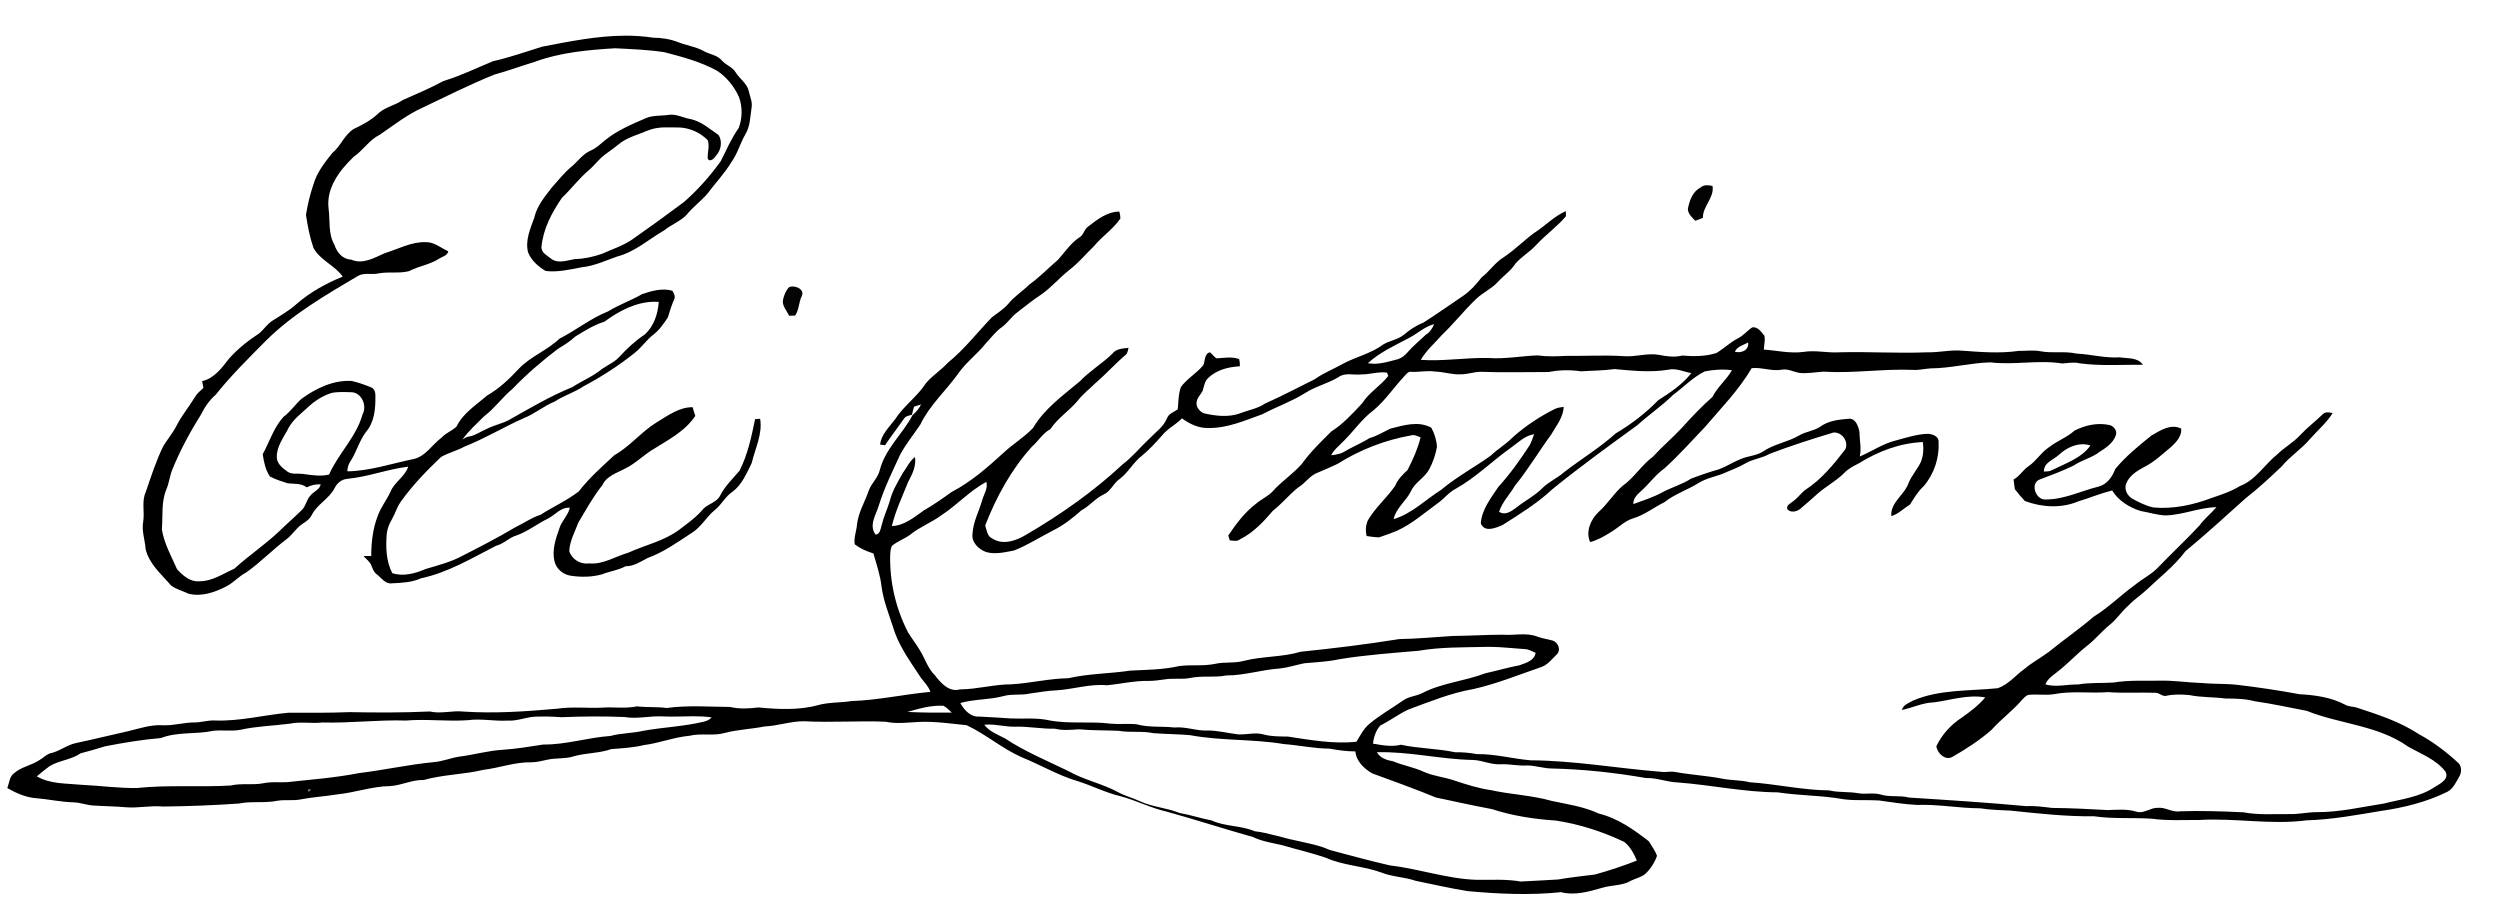
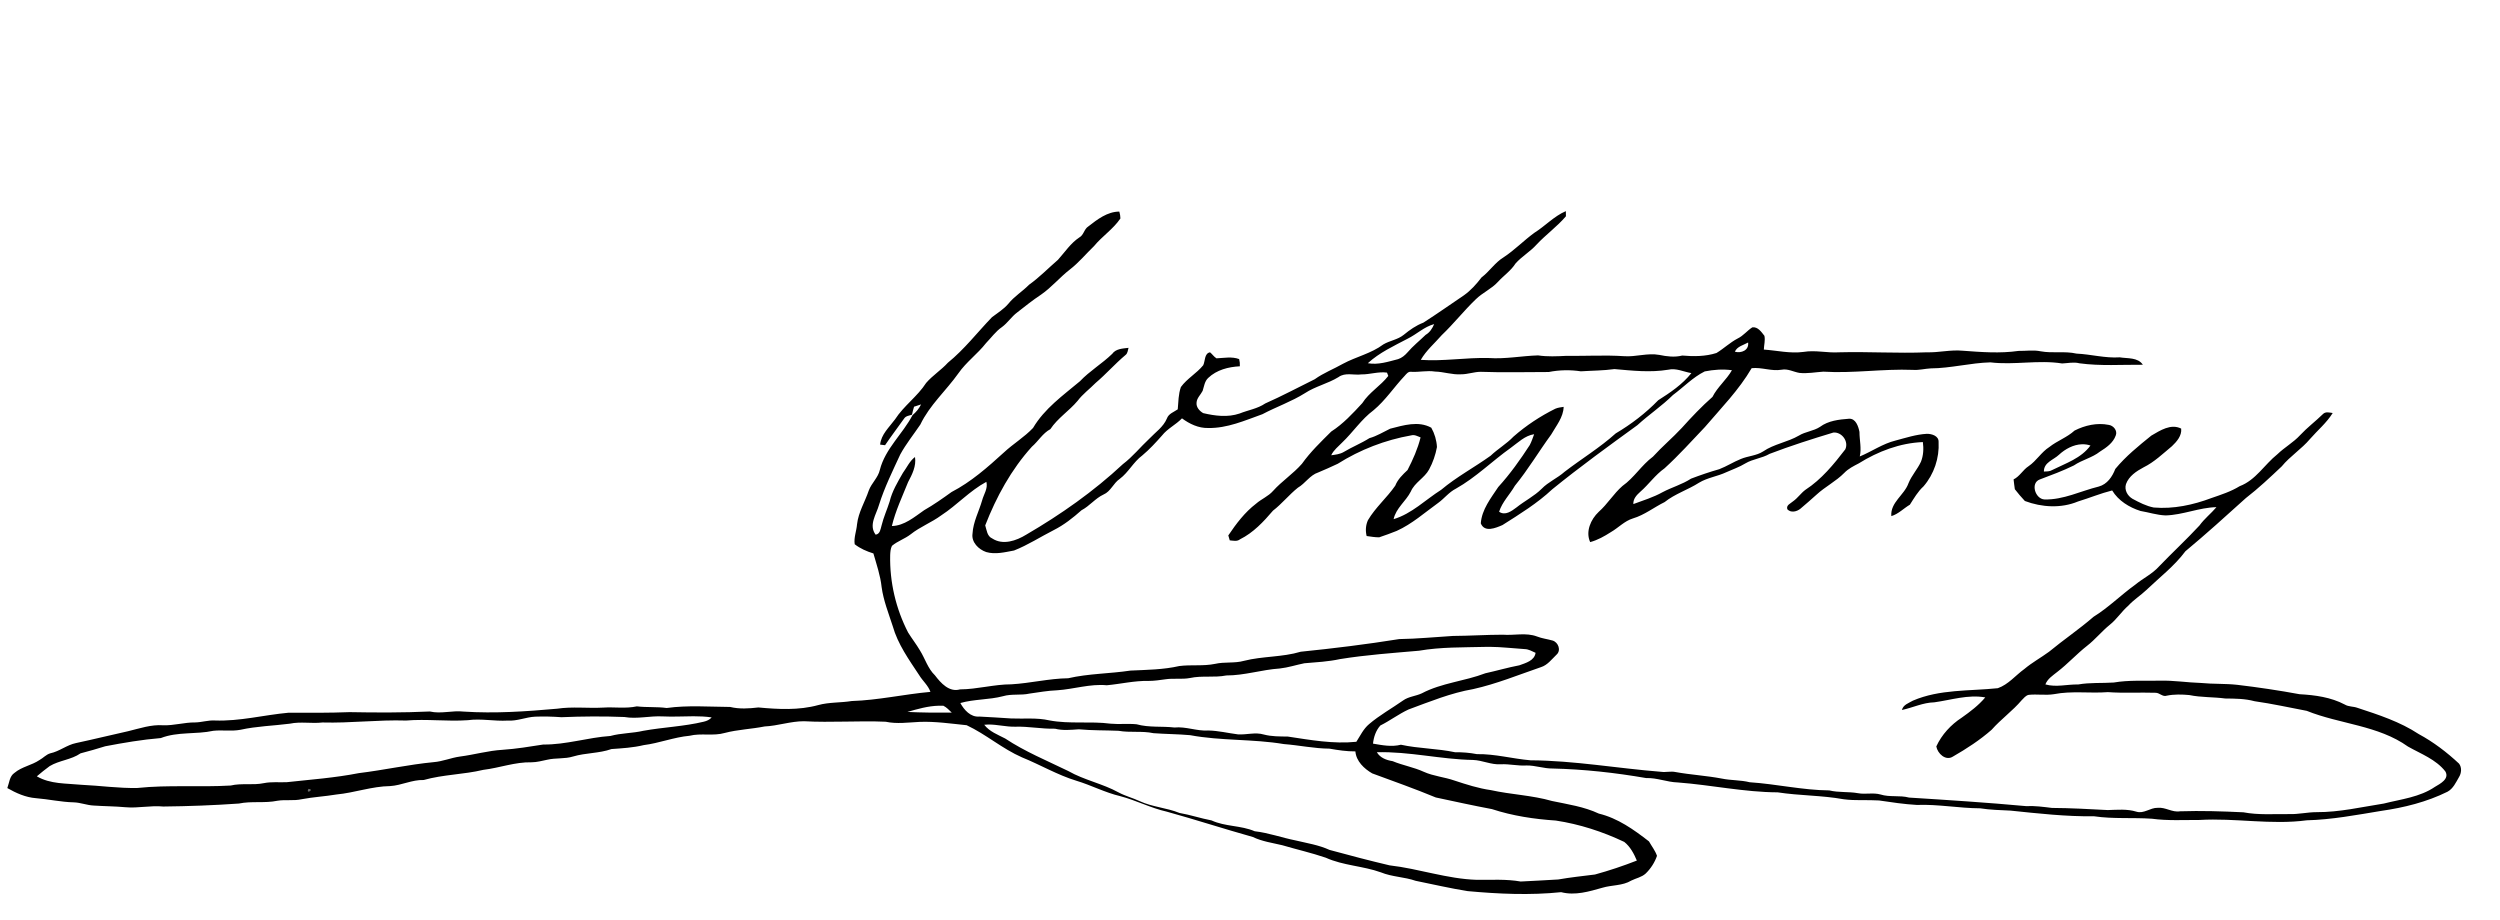
<svg xmlns="http://www.w3.org/2000/svg" xmlns:ns1="http://www.inkscape.org/namespaces/inkscape" xmlns:ns2="http://sodipodi.sourceforge.net/DTD/sodipodi-0.dtd" width="1256pt" height="462pt" viewBox="0 0 1256 462" version="1.1" id="svg2" ns1:version="0.48.4 r9939" ns2:docname="Eli_Whitney_signature_from_1846_memoir.svg">
  <defs id="defs38" />
  <ns2:namedview pagecolor="#ffffff" bordercolor="#666666" borderopacity="1" objecttolerance="10" gridtolerance="10" guidetolerance="10" ns1:pageopacity="0" ns1:pageshadow="2" ns1:window-width="1301" ns1:window-height="744" id="namedview36" showgrid="false" ns1:zoom="1.0629121" ns1:cx="851.51199" ns1:cy="169.3959" ns1:window-x="65" ns1:window-y="24" ns1:window-maximized="1" ns1:current-layer="svg2" />
-   <path d="M 392.594 22.406 C 375.102 22.46 357.628 26.012 340.5 29.312 C 330.25 32.462 320.1 36.087 309.625 38.438 C 299.3 42.712 289.225 47.638 278.5 50.875 C 270.188 55.4 261.469 59.038 252.844 62.875 C 247.781 66.388 241.238 67.35 236.875 71.875 C 232.588 75.775 227.381 78.531 222.156 80.969 C 216.231 84.656 213.963 91.844 208.625 96.156 C 203.95 102.056 199.062 108.169 196.938 115.531 C 194.762 121.856 193.206 128.338 192.156 134.938 C 193.206 141.95 194.537 148.994 196.875 155.719 C 201.062 163.469 210.294 166.656 215.219 173.719 C 204.719 177.956 194.625 183.588 186.062 191.062 C 181.537 195.062 176.319 198.113 171.219 201.312 C 167.919 203.35 165.844 206.706 162.969 209.219 C 156.031 213.756 149.431 218.925 143.906 225.125 C 139.419 230.95 134.537 237.656 126.938 239.344 C 127.237 240.731 127.487 242.15 127.75 243.562 C 125.763 245.45 123.6 247.188 122.25 249.625 C 118.625 255.562 114.119 260.944 110.969 267.156 C 108.656 271.744 105.338 275.675 102.625 280 C 98.037 289.325 94.881 299.206 91.531 309.031 C 88.819 314.856 90.912 321.369 89.938 327.531 C 88.85 333.356 91.037 338.994 91.438 344.781 C 93.638 354.219 101.338 360.575 107.375 367.625 C 110.55 370.125 114.688 371.05 118.312 372.812 C 126.438 374.95 134.831 372.012 142.031 368.312 C 146.631 365.975 150.037 361.875 154.625 359.5 C 163.6 353.175 171.162 345.2 179.938 338.625 C 183.725 335.762 186.106 331.394 190.156 328.844 C 192.419 327.431 194.625 325.837 195.812 323.375 C 199.238 316.6 206.706 313.25 210.156 306.5 C 211.694 303.262 214.75 300.887 218.375 300.688 C 231.287 299.425 243.525 294.6 256.375 293.062 C 254.275 299.438 247.631 302.762 245.156 308.938 C 242.844 314 239.275 318.381 237.375 323.656 C 234.113 331.744 233.175 340.525 233.125 349.188 C 231.512 349.163 229.894 349.15 228.281 349.188 C 229.994 351.2 232.438 352.744 233.312 355.344 C 234.1 357.344 234.844 359.488 236.719 360.75 C 239.619 362.975 242.012 366.962 246.188 366.312 C 252.375 366.05 258.731 365.731 264.469 363.156 C 281.331 359.569 296.312 350.525 311.5 342.75 C 316.438 341.525 319.887 337.425 324.75 336.125 C 331.8 333.512 337.656 328.744 344.406 325.531 C 348.794 323.156 352.438 318.337 357.875 318.875 C 356.788 323.613 352.881 326.938 351.406 331.5 C 349.019 338.2 346.444 345.481 348.281 352.656 C 349.331 357.306 353.656 360.806 358.281 361.531 C 364.831 362.531 371.587 362.488 378 360.688 C 382.9 358.738 388.212 358.144 392.875 355.594 C 398.1 355.681 402.25 352.712 406.688 350.438 C 416.812 346.775 425.613 340.413 434.562 334.562 C 440.438 330.938 443.669 324.512 448.969 320.25 C 453.169 316.887 455.531 311.725 460.094 308.75 C 466.044 304.275 468.837 297.25 472.062 290.812 C 474.238 281.637 478.95 272.688 477.375 263 C 476.575 263.05 474.975 263.169 474.188 263.219 C 471.925 274.256 469.581 285.525 464.406 295.625 C 460.194 300.625 455.312 305.206 452.312 311.094 C 450.262 315.394 445.1 316.281 441.875 319.344 C 437.525 324.644 431.875 328.637 426.438 332.75 C 416.938 339.812 405.15 342.256 394.562 347.094 C 386.375 349.419 378.819 354.637 369.969 353.812 C 364.594 354.625 359.062 351.225 357.5 346.125 C 357.75 339.775 361.025 334.05 363.188 328.188 C 368.012 320.188 372.469 311.906 378.344 304.594 C 381.056 298.706 387.7 296.988 392.938 294.062 C 398.875 291.15 403.581 286.406 409.094 282.844 C 418.931 276.606 430.056 271.156 436.656 261.156 C 436.031 259.356 435.481 257.544 434.969 255.719 C 426.544 255.656 419.462 260.962 412.562 265.125 C 402.85 271.025 395.738 280.275 385.812 285.875 C 378.038 293.087 370.006 300.113 363.531 308.562 C 356.081 314.325 347.369 318.194 339.469 323.281 C 333.756 325.044 328.969 328.625 323.594 331.125 C 312.531 337.762 301.006 343.6 289.531 349.5 C 282.481 353.175 274.731 355.087 267.156 357.375 C 260.769 360.163 253.169 362.2 246.344 359.938 C 242.431 352.312 242.2 343.6 242.875 335.25 C 243.188 331.975 244.5 328.919 246.125 326.094 C 248.175 322.606 249.188 318.581 251.562 315.281 C 258.863 304.881 267.788 295.762 276.938 287 C 281.6 284.312 286.938 283.113 291.625 280.5 C 304.45 275.425 316.238 268.244 328.812 262.656 C 335.8 259.956 341.456 254.944 348.406 252.156 C 354.094 248.356 360.744 246.463 366.406 242.625 C 377.844 236.562 388.744 229.506 398.844 221.406 C 402.981 218.044 406 213.55 410.188 210.25 C 414.038 207.375 416.744 203.312 419.406 199.375 C 420.519 195.588 421.731 191.838 423.281 188.188 C 424.419 186.287 423.231 184.269 422.281 182.594 C 416.031 180.794 409.337 182.606 403.375 184.656 C 396.375 188.669 388.719 191.338 381.844 195.562 C 370.969 199.887 361.812 207.387 351.438 212.625 C 343.625 220.1 333.031 223.85 325.594 231.812 C 319.719 238.137 313.363 244.137 305.812 248.438 C 299 254.425 290.725 259.456 286.688 267.906 C 283.9 270.556 279.994 271.887 277.344 274.812 C 271.319 279.2 267.356 286.663 259.594 288.312 C 245.831 291.113 232.35 295.775 218.188 296 C 218.075 293.5 219 291.256 220.375 289.219 C 224.025 283.456 225.719 276.631 229.906 271.156 C 235.156 265.081 235.85 256.562 235.75 248.875 C 235.875 246.725 235.244 244.113 233.031 243.25 C 229.094 241.662 225.069 240.188 220.906 239.25 C 209.331 238.55 198.4 243.869 189.25 250.531 C 185.325 254.094 182.344 258.619 178.031 261.781 C 171.931 268.494 169.25 277.413 165 285.25 C 165.675 290.062 166.725 295.119 169.5 299.219 C 172.9 301.081 176.688 302.212 180.375 303.438 C 184.512 304.062 189.1 303.262 192.625 306.062 C 195.363 304.725 198.331 303.913 201.406 304.25 C 200.631 307.712 196.919 308.6 194.969 311.188 C 192.369 313.85 192.137 318.025 189.312 320.5 C 184.912 324.875 180.175 328.887 175.75 333.25 C 166.787 341.863 156.338 348.75 147.188 357.125 C 140 360.312 133.169 365.181 124.969 365.031 C 119.369 365.531 114.769 361.331 111.219 357.531 C 107.619 349.369 103.131 341.456 101.656 332.531 C 102.331 324.056 101.15 315.137 104.562 307.125 C 106.263 303.087 106.6 298.663 108.312 294.625 C 113.237 282.575 119.487 271.1 126.375 260.062 C 128.6 255.463 131.6 251.281 135.438 247.906 C 145.225 235.681 156.331 224.7 167.344 213.625 C 184.069 197.1 204.575 185.287 224.625 173.375 C 228.7 170.938 233.562 172.756 237.938 171.656 C 244.2 170.519 250.713 171.881 256.875 170.281 C 262.75 167.144 269.575 166.325 275.25 162.75 C 277.387 161.238 280.931 160.75 281.531 157.812 C 276.894 155.738 272.819 152 267.469 152.062 C 258.319 151.762 250.1 156.394 241.562 159.031 C 235 161.906 227.775 166.281 220.5 163.031 C 215.125 162.831 211.556 158.531 210.031 153.719 C 206.006 146.869 207.363 138.725 206.375 131.188 C 204.637 118.188 213.306 106.875 222.156 98.438 C 228.094 94.375 231.906 87.838 238.469 84.625 C 247.206 78.7 255.519 72.05 265.219 67.688 C 280.231 60.5 295.106 53.05 310.531 46.812 C 318.906 44.562 327.044 41.487 335.344 39 C 351.606 32.925 369.012 31.375 386.188 30.312 C 396.587 30.863 407.075 31.188 417.375 32.812 C 428.688 35.775 440.125 38.8 450.438 44.5 C 456.462 48.525 461.131 54.394 464.094 60.969 C 466.331 67.119 466.238 74.225 463.938 80.312 C 459.325 86.85 456.181 94.181 452.594 101.281 C 445.831 110.669 438.137 119.35 429.438 126.938 C 418.688 135 407.781 142.85 396.781 150.562 C 391.006 154.463 384.306 156.531 378.031 159.406 C 372.619 161.269 366.975 162.55 361.25 162.688 C 356.337 163.375 350.675 165.856 346.188 162.531 C 343.762 160.481 339.881 158.85 340.031 155.125 C 341.081 143.75 346.55 133.537 352.875 124.25 C 358.663 118.775 363.444 112.294 369.531 107.094 C 373.419 103.906 376.275 99.575 380.438 96.688 C 383.113 94.8 385.738 92.806 388.312 90.781 C 393.663 86.244 400.675 84.619 407 81.906 C 413.475 79.231 420.531 80.081 427.344 80.094 C 433.744 80.544 439.95 83.456 444.438 88.031 C 445.837 91.831 444.087 95.969 444.5 99.906 C 446.512 102.094 448.675 99.075 449.875 97.5 C 452.9 94.162 453.712 88.619 451.312 84.844 C 445.738 81.019 440.488 76.256 433.688 74.781 C 429.1 74.056 424.837 71.438 420.062 72.125 C 415.25 72.888 410.125 72.244 405.562 74.219 C 396.8 78.031 387.812 81.763 380.312 87.812 C 377.25 90.175 374.569 93.1 370.906 94.562 C 365.881 96.725 362.806 101.513 358.656 104.875 C 354.119 108.675 350.519 113.388 346.531 117.75 C 342.094 123.55 337.131 129.394 335.531 136.719 C 333.044 143.694 329.725 150.912 331.625 158.5 C 333.725 163.625 338.006 167.45 342.719 170.188 C 350.231 171.075 357.794 169.287 365.156 167.875 C 373.006 167.113 380.231 163.669 387.594 161.094 C 398.731 158.206 407.438 150.269 417.188 144.594 C 421.625 141.094 427.125 139.019 431.125 134.969 C 435.025 130.106 440.113 126.419 444.188 121.719 C 449.15 115.019 455.012 109 459.312 101.812 C 463.2 96.487 464.794 89.981 468.094 84.344 C 471.181 79.269 471.125 73.175 472 67.5 C 472.637 64.05 471.012 60.819 470.312 57.531 C 469.337 52.481 464.575 49.619 462 45.469 C 460 42.019 455.85 40.931 453.312 37.969 C 450.375 34.444 445.481 34.175 441.719 31.938 C 436.769 29.288 431.125 28.55 425.938 26.5 C 420.9 24.525 415.45 23.706 410.062 23.656 C 404.238 22.753 398.424 22.388 392.594 22.406 z M 411.312 189.5 C 412.094 189.502 412.899 189.538 413.688 189.594 C 413.15 197.194 410.712 204.713 405 210 C 399.05 213.938 393.8 218.812 389 224.062 C 385.962 227.425 381.694 229.194 378.031 231.719 C 372.406 236.419 365.506 239.125 359.406 243.125 C 345.319 248.825 332.275 256.65 319.062 264.062 C 314.738 266.188 309.913 267.137 305.625 269.375 C 301.9 270.887 298.594 273.506 294.531 274.156 C 292.944 274.319 291.65 275.238 290.375 276.125 C 294.212 270.6 299.269 266.231 303.969 261.469 C 310.606 256.481 315.406 249.55 321.781 244.25 C 330.594 235.125 340.212 226.8 350.312 219.125 C 354.175 216.775 358.012 214.425 361.312 211.312 C 367.137 207.8 372.938 204.037 379.5 202.062 C 388.746 195.277 399.597 189.47 411.312 189.5 z M 214.531 246.188 C 216.742 246.173 218.956 246.294 221.156 246.344 C 227.394 246.969 230.575 255.006 227.688 260.219 C 223.762 274.419 212.494 284.756 206.656 298.031 C 201.231 299.344 195.463 298.344 190 297.594 C 186.738 297.219 183.062 298.137 180.25 296 C 177.375 293.837 174.044 291.331 173.844 287.406 C 173.519 280.356 178.262 274.65 181.25 268.688 C 184.075 263.413 189.012 259.8 193.312 255.812 C 197.488 251.838 202.469 248.644 207.969 246.844 C 210.125 246.35 212.32 246.202 214.531 246.188 z " transform="scale(0.8,0.8)" id="path6" />
-   <path fill="#030303" d=" M 854.27 94.28 C 855.96 92.66 858.29 93.02 860.38 93.41 C 861.33 99.46 855.41 103.55 855.53 109.48 C 854.24 109.93 852.96 110.41 851.71 110.92 C 850.09 109.26 848.01 107.43 847.99 104.94 C 848.79 100.82 850.27 96.33 854.27 94.28 Z" id="path8" />
  <path d="M 983.344 132.594 C 975.894 135.794 970.381 141.938 963.594 146.188 C 956.894 151.062 951.119 157.106 944.156 161.656 C 938.806 164.931 935.413 170.45 930.438 174.188 C 927.212 178.412 923.669 182.412 919.281 185.5 C 910.819 191.213 902.462 197.125 893.875 202.625 C 889.288 204.363 885.294 207.194 881.531 210.281 C 877.769 213.331 872.812 213.881 868.75 216.281 C 861.175 221.981 851.669 223.988 843.406 228.438 C 837.531 231.775 831.169 234.194 825.656 238.156 C 815.306 243.256 805.112 248.713 794.562 253.375 C 789.712 256.688 783.831 257.525 778.469 259.688 C 770.994 262.225 763.094 261.2 755.594 259.438 C 753.269 258.1 751.125 255.681 751.438 252.844 C 751.6 249.931 754 247.931 755.25 245.469 C 756.175 242.681 756.462 239.469 758.75 237.344 C 764.1 232.256 771.425 230.406 778.625 230.031 C 778.725 228.481 778.575 226.975 778.188 225.5 C 773.562 223.787 768.688 224.831 763.938 225.031 C 762.35 224.044 761.331 222.412 759.906 221.25 C 756.269 221.912 756.925 226.713 755.625 229.375 C 751.5 234.463 745.444 237.738 741.594 243.062 C 740.006 247.537 740.05 252.375 739.625 257.062 C 737.175 258.775 733.888 259.762 732.812 262.812 C 730.575 268.163 725.6 271.456 721.75 275.531 C 716.138 280.756 711.325 286.819 705.188 291.469 C 686.825 308.606 666.163 323.125 644.5 335.75 C 638.263 339.587 629.812 342.569 623.125 338.156 C 619.888 336.781 619.644 332.863 618.719 329.938 C 625.681 312.05 635.062 294.85 648 280.562 C 652.075 277.038 654.788 272.113 659.625 269.5 C 664.212 262.562 671.406 258.075 676.719 251.75 C 679.931 247.475 684.306 244.287 688.031 240.5 C 694.581 234.963 700.219 228.481 706.781 222.969 C 708.231 221.906 708.231 220.012 708.719 218.438 C 705.119 218.887 700.769 218.956 698.469 222.219 C 692.094 228.406 684.312 232.963 678.188 239.438 C 667.575 248.325 655.913 256.6 648.75 268.75 C 643.25 274.575 636.288 278.694 630.438 284.156 C 620.288 293.394 609.837 302.65 597.562 309 C 591.987 313.025 586.35 316.994 580.375 320.406 C 574.237 324.656 567.919 330.181 560.094 330.344 C 562.369 320.769 566.644 311.85 570.281 302.75 C 572.856 297.887 575.5 292.7 574.625 287 C 571.212 289.562 569.506 293.619 567.031 296.969 C 563.744 302.706 560.25 308.469 558.688 314.969 C 557.112 320.006 554.862 324.85 553.625 330 C 552.95 332.238 552.769 335.319 549.906 335.781 C 545.344 329.756 550.344 323.069 552.031 317.031 C 555.469 306.069 560.575 295.775 565.375 285.375 C 568.987 278.75 573.756 272.863 577.969 266.625 C 583.781 254.438 594.125 245.35 601.875 234.438 C 606.8 227.338 613.931 222.256 619.219 215.469 C 622.519 212.081 625.269 208.119 629.219 205.406 C 632.806 202.781 635.206 198.881 638.781 196.219 C 643.706 192.381 648.569 188.469 653.781 185.031 C 660.381 180.481 665.519 174.181 671.844 169.281 C 677.481 164.944 681.962 159.444 687.062 154.531 C 692.163 148.344 699.1 143.875 703.625 137.188 C 703.587 135.725 703.362 134.287 702.938 132.875 C 695.388 132.912 689.112 137.794 683.438 142.219 C 680.8 143.856 680.619 147.619 677.844 149.094 C 672.356 152.731 668.731 158.344 664.406 163.156 C 658.344 168.369 652.788 174.175 646.25 178.812 C 642.125 183.025 636.962 186.113 633.25 190.75 C 630.337 194.188 626.475 196.519 622.938 199.219 C 613.75 208.769 605.619 219.381 595.281 227.781 C 591.081 232.394 585.688 235.756 581.625 240.469 C 576.163 248.981 567.569 254.844 562.094 263.344 C 558.481 268.269 553.331 272.781 552.719 279.219 C 553.494 279.306 555.05 279.506 555.812 279.594 C 559.675 273.894 563.825 268.425 567.812 262.812 C 568.888 261.163 571.006 261.012 572.719 260.438 C 573.081 258.738 573.506 257.056 574.031 255.406 C 575.481 254.906 576.962 254.444 578.438 253.969 C 577.163 256.606 575.288 258.831 573.062 260.719 C 566.938 272.494 555.938 281.756 552.562 295.031 C 551.45 299.994 547.319 303.369 545.594 308.031 C 543.206 315.144 539.069 321.675 538.219 329.25 C 537.894 333.425 536.112 337.631 536.75 341.781 C 540.212 344.506 544.312 346.262 548.5 347.562 C 550.487 354.525 552.881 361.406 553.656 368.656 C 554.806 377.144 558 385.087 560.625 393.188 C 563.812 404.538 570.825 414.262 577.25 424 C 579.438 427.625 582.888 430.413 584.312 434.5 C 567.775 435.975 551.487 439.738 534.875 440.25 C 527.888 441.387 520.737 440.906 513.875 442.781 C 501.625 446.156 488.762 445.444 476.25 444.281 C 470.35 444.969 464.369 445.381 458.531 443.969 C 445.256 443.869 431.887 442.8 418.688 444.625 C 412.45 443.762 406.175 444.344 399.938 443.594 C 392.95 445.119 385.794 443.9 378.719 444.375 C 369.119 444.9 359.456 443.625 349.906 445.062 C 330.381 446.8 310.775 448.163 291.188 446.875 C 284.075 446.038 277.012 448.462 269.938 446.812 C 253.175 447.587 236.325 447.544 219.562 447.219 C 206.762 447.719 193.969 447.644 181.156 447.594 C 165.731 448.994 150.506 453.056 134.906 452.469 C 130.731 452.219 126.713 453.613 122.562 453.688 C 115.8 453.6 109.225 455.719 102.438 455.469 C 94.938 454.931 87.7 457.45 80.5 459.188 C 69.575 461.6 58.75 464.3 47.812 466.625 C 42 467.8 37.319 471.881 31.531 473.094 C 28.944 473.869 27.119 476.038 24.781 477.312 C 19.894 480.637 13.688 481.481 9.125 485.344 C 5.938 487.444 5.844 491.644 4.594 494.906 C 10.119 498.056 16.087 500.762 22.5 501.25 C 30.475 501.887 38.3 503.688 46.312 503.875 C 50.525 503.988 54.519 505.675 58.719 505.875 C 65.406 506.337 72.106 506.325 78.781 506.938 C 86.719 507.663 94.594 505.712 102.531 506.5 C 118.381 506.325 134.231 505.738 150.031 504.625 C 158.006 502.962 166.225 504.538 174.188 502.875 C 179.238 502.038 184.444 503.044 189.469 501.906 C 196.694 500.531 204.062 500.15 211.312 498.938 C 222.662 497.85 233.588 493.806 245.062 493.656 C 252.225 493.206 258.825 489.606 266.062 489.844 C 278.288 486.381 291.15 486.431 303.5 483.469 C 313.675 482.256 323.494 478.469 333.844 478.719 C 337.169 478.694 340.387 477.8 343.625 477.125 C 349.012 475.85 354.644 476.725 359.969 475.062 C 367.831 472.725 376.238 473.169 384 470.406 C 390.775 469.931 397.569 469.538 404.219 467.938 C 413.981 466.712 423.206 462.962 433.031 462.062 C 440.319 460.262 447.95 462.381 455.188 460.281 C 463.363 458.131 471.881 457.881 480.156 456.219 C 488.506 455.844 496.519 452.913 504.906 452.938 C 521.994 453.887 539.112 452.512 556.188 453.25 C 563.25 454.762 570.45 453.681 577.562 453.344 C 587.462 452.969 597.263 454.45 607.062 455.438 C 619.237 461.15 629.45 470.225 641.812 475.625 C 653.312 480.275 664.056 486.675 675.969 490.312 C 685.319 493.125 694.025 497.762 703.562 500 C 713.525 502.613 722.681 507.469 732.719 509.719 C 750.831 514.731 768.706 520.562 786.781 525.625 C 792.631 528.462 799.062 529.312 805.312 530.812 C 814.375 533.487 823.612 535.575 832.562 538.625 C 843.55 543.612 855.919 543.781 867.219 547.844 C 874.231 550.719 881.938 550.669 889.062 553.156 C 899.913 555.356 910.725 557.875 921.688 559.625 C 941.188 561.413 960.869 562.306 980.406 560.281 C 989.131 562.556 997.913 559.875 1006.312 557.5 C 1012.288 555.7 1018.962 556.337 1024.438 553 C 1027.438 551.5 1030.963 550.913 1033.5 548.562 C 1036.675 545.5 1039.144 541.644 1040.594 537.469 C 1039.469 534.181 1037.25 531.419 1035.562 528.406 C 1026.037 521.006 1015.987 513.825 1004.062 510.938 C 994.8 506.575 984.612 505.119 974.688 503.031 C 962.125 499.406 948.956 499.012 936.219 496.188 C 928.419 495.087 920.95 492.669 913.5 490.219 C 907.138 487.969 900.3 487.475 894.125 484.688 C 887.825 481.8 880.938 480.663 874.562 478 C 870.688 477.4 866.769 475.956 864.656 472.406 C 884.919 471.844 904.788 476.9 925 477.25 C 930.925 477.438 936.45 480.356 942.438 479.969 C 947.888 479.669 953.237 481.081 958.688 480.719 C 964.188 480.631 969.469 482.688 974.969 482.625 C 994.706 483.087 1014.344 485.262 1033.781 488.625 C 1040.557 488.375 1046.9 491.188 1053.625 491.375 C 1074.6 492.962 1095.3 497.481 1116.375 497.594 C 1130.162 499.719 1144.118 499.438 1157.844 501.938 C 1165.193 502.925 1172.612 502.212 1180 502.688 C 1187.888 503.85 1195.806 505.05 1203.781 505.5 C 1217.094 504.988 1230.25 507.562 1243.562 507.625 C 1249.862 508.625 1256.231 508.738 1262.594 509.062 C 1280.031 510.863 1297.487 512.85 1315.062 512.625 C 1327.1 514.388 1339.263 513.331 1351.375 514.156 C 1361.275 515.506 1371.306 514.9 1381.281 514.938 C 1403.731 513.6 1426.25 518.156 1448.625 515.156 C 1464.375 514.756 1479.844 511.8 1495.344 509.25 C 1509.693 507.2 1524.013 503.65 1537.062 497.188 C 1540.612 495.238 1542.331 491.331 1544.281 487.969 C 1545.819 485.481 1546.107 481.95 1544.281 479.562 C 1536.606 472.4 1528.231 466 1518.969 461 C 1507.219 453.25 1493.75 448.881 1480.5 444.531 C 1477.888 443.556 1474.912 443.913 1472.5 442.438 C 1463.8 437.85 1453.844 436.494 1444.156 435.969 C 1431.156 433.569 1418.062 431.613 1404.938 430.062 C 1397.4 429.238 1389.819 429.644 1382.281 428.906 C 1373.582 428.656 1364.963 427.206 1356.25 427.469 C 1346.638 427.656 1336.95 427 1327.438 428.625 C 1319.987 429.125 1312.5 428.544 1305.125 429.844 C 1298.237 429.694 1291.263 431.75 1284.5 429.812 C 1285.85 426.262 1289.175 424.225 1292 421.938 C 1298.575 416.9 1304.131 410.706 1310.656 405.594 C 1315.807 401.619 1319.875 396.462 1324.938 392.375 C 1329.325 388.887 1332.338 384.038 1336.562 380.375 C 1339.975 376.65 1344.287 373.962 1347.938 370.5 C 1356.25 362.562 1365.537 355.462 1372.438 346.188 C 1385.375 335.425 1397.875 324.1 1410.375 312.812 C 1418.325 306.675 1425.606 299.794 1432.906 292.906 C 1438.182 286.494 1445.325 282.025 1450.688 275.688 C 1455.425 270.25 1461.112 265.55 1464.938 259.375 C 1462.862 259.087 1460.431 258.337 1458.781 260.062 C 1454.132 264.6 1448.938 268.5 1444.5 273.25 C 1440.263 277.875 1434.694 280.913 1430.219 285.25 C 1422.106 291.7 1416.594 301.538 1406.531 305.312 C 1401.044 308.7 1394.881 310.663 1388.844 312.75 C 1377.306 317.1 1364.925 319.769 1352.562 318.719 C 1347.8 317.794 1343.444 315.525 1339.219 313.25 C 1336.043 311.387 1333.975 307.675 1335.125 304 C 1336.925 299.012 1341.669 295.887 1346.156 293.5 C 1352.856 290.2 1358.269 284.944 1363.969 280.219 C 1366.993 277.344 1370.269 273.644 1369.781 269.156 C 1363.281 265.881 1356.557 270.35 1351.031 273.562 C 1343.044 280.012 1334.956 286.562 1328.406 294.5 C 1326.507 299.387 1323.362 304.1 1318 305.562 C 1306.688 308.337 1295.825 313.969 1283.938 313.656 C 1278.1 313.381 1274.938 303.294 1281 301.094 C 1288.2 298.394 1295.438 295.7 1302.375 292.312 C 1307.513 288.8 1313.85 287.512 1318.75 283.625 C 1322.775 281.087 1327.013 278.188 1328.688 273.5 C 1329.95 270.438 1327.213 267.175 1324.188 266.812 C 1316.95 265.35 1309.287 267.106 1302.812 270.406 C 1298.112 274.706 1291.963 276.794 1287 280.719 C 1281.938 283.931 1278.906 289.387 1273.969 292.75 C 1270.381 295.062 1268.406 299.175 1264.531 301.062 C 1264.794 303.1 1264.975 305.169 1265.312 307.219 C 1267.312 309.756 1269.375 312.288 1271.625 314.625 C 1282.175 318.625 1294.406 319.35 1304.969 314.938 C 1312.168 312.75 1319.125 309.837 1326.438 308 C 1330.35 314.462 1337.125 318.625 1344.188 320.875 C 1349.463 321.762 1354.612 323.488 1360 323.688 C 1370.862 323.4 1381.062 318.712 1391.938 318.5 C 1388.55 322.5 1384.356 325.725 1381.281 330 C 1373.044 338.875 1364.169 347.087 1355.781 355.812 C 1351.557 360.512 1345.75 363.2 1340.938 367.188 C 1331.975 373.613 1324.175 381.531 1314.75 387.344 C 1305.8 395.106 1295.931 401.762 1286.781 409.312 C 1281.707 413.038 1276.15 416.05 1271.312 420.125 C 1265.75 424.125 1261.263 429.875 1254.625 432.188 C 1236.812 434.05 1218.15 432.75 1201.312 440 C 1198.675 441.55 1195.206 442.55 1194.406 445.875 C 1201.219 444.413 1207.631 441.225 1214.719 441.062 C 1225.331 439.613 1235.925 436.031 1246.75 437.969 C 1242.537 442.969 1237.281 446.938 1231.969 450.688 C 1225.168 455.1 1219.412 461.35 1216 468.75 C 1216.775 473.2 1221.875 478.062 1226.438 475.125 C 1234.987 470.212 1243.338 464.806 1250.75 458.281 C 1256.612 451.644 1263.919 446.45 1269.656 439.688 C 1270.932 438.425 1272.119 436.8 1273.969 436.375 C 1279.243 435.788 1284.6 436.8 1289.875 435.938 C 1301.037 433.75 1312.475 435.531 1323.75 434.656 C 1333.725 435.381 1343.731 434.738 1353.719 435.062 C 1356.219 435.05 1358.175 437.825 1360.75 436.875 C 1365.388 435.938 1370.206 436.062 1374.906 436.5 C 1382.32 438.038 1389.95 437.656 1397.438 438.656 C 1403.625 438.719 1409.869 438.738 1415.906 440.375 C 1426.882 441.925 1437.725 444.344 1448.625 446.406 C 1469.5 454.806 1493.469 455.456 1512.219 468.844 C 1520.344 473.456 1529.75 476.856 1535.688 484.469 C 1538.375 489.181 1532.463 492.169 1529.125 494.156 C 1519.625 500.631 1507.95 501.875 1497.062 504.625 C 1483.088 506.812 1469.181 510.094 1454.969 510.031 C 1449.118 510.019 1443.4 511.45 1437.562 511.25 C 1427.975 511.137 1418.319 511.925 1408.844 510.125 C 1395.581 509.5 1382.275 509.05 1369 509.5 C 1364.125 510.325 1359.825 506.775 1355 507.312 C 1350.338 507.175 1346.338 511.231 1341.625 509.719 C 1335.787 507.919 1329.675 508.556 1323.688 508.719 C 1312.013 508.106 1300.338 507.45 1288.625 507.375 C 1283.237 506.725 1277.844 505.962 1272.406 506.25 C 1247.957 504 1223.388 502.413 1198.875 500.875 C 1193 499.3 1186.794 500.775 1180.969 498.938 C 1176.306 497.625 1171.513 499.012 1166.812 498.125 C 1160.838 497.05 1154.694 497.825 1148.781 496.375 C 1131.981 496.225 1115.525 492.35 1098.812 491.25 C 1093.025 489.8 1087.05 490.15 1081.25 488.938 C 1071.65 487.113 1061.85 486.581 1052.25 484.844 C 1049.225 484.181 1046.162 485.137 1043.125 484.688 C 1015.788 482.525 988.663 477.644 961.188 477.469 C 949.9 476.519 938.856 473.394 927.469 473.594 C 922.944 472.694 918.35 472.369 913.75 472.406 C 902.562 470.019 890.994 470.137 879.781 467.688 C 873.931 469.163 868.1 468.012 862.25 467 C 862.663 462.9 864.069 458.712 866.844 455.625 C 872.931 452.587 878.369 448.425 884.531 445.562 C 897.856 440.65 911.125 435.175 925.188 432.75 C 939.775 429.5 953.631 423.806 967.719 418.969 C 971.806 417.694 974.444 414.069 977.406 411.219 C 980.594 408.531 978.638 403.312 975 402.25 C 971.763 401.325 968.388 400.969 965.25 399.719 C 958.325 397.094 950.869 399.181 943.719 398.594 C 933.281 398.619 922.862 399.312 912.438 399.375 C 901.2 400.05 889.981 401.194 878.719 401.344 C 858.181 404.644 837.55 407.181 816.875 409.281 C 805.237 412.781 792.956 412.012 781.219 415 C 775.294 416.675 769.038 415.519 763.062 416.906 C 755.638 418.444 748.013 417.306 740.562 418.281 C 730.538 420.569 720.163 420.65 709.938 421.125 C 696.925 423.1 683.7 422.975 670.812 425.938 C 658.812 426.1 647.1 429.062 635.125 429.75 C 624.263 429.75 613.725 432.875 602.875 432.938 C 596.087 434.875 590.831 428.962 587.156 424.125 C 582.656 419.812 580.975 413.65 577.75 408.5 C 575.462 404.6 572.688 401.075 570.312 397.25 C 562.6 382.35 558.669 365.506 559.031 348.719 C 559.119 346.706 559.219 344.606 560.156 342.781 C 563.694 339.794 568.225 338.4 571.875 335.562 C 577.8 330.825 585.038 328.125 591.125 323.625 C 601 317.2 609.013 308.194 619.438 302.594 C 620.538 306.806 617.819 310.319 616.781 314.219 C 614.794 321.169 611.15 327.712 610.75 335.062 C 609.913 340.5 614.556 345.05 619.344 346.688 C 625.094 348.35 631.087 346.769 636.812 345.719 C 645.5 342.306 653.375 337.163 661.688 332.938 C 668.138 329.7 673.825 325.2 679.188 320.438 C 684.275 317.775 687.8 313 693 310.562 C 697.55 308.65 699.188 303.438 703.188 300.75 C 708.712 296.613 711.794 290.131 717.344 286.031 C 721.869 282.256 725.85 277.9 729.75 273.5 C 733.2 269.113 738.456 266.731 742.281 262.719 C 747.019 266.219 752.65 268.931 758.688 268.781 C 770.663 269.031 781.744 264.075 792.781 260.125 C 801.569 255.463 811.05 252.219 819.5 246.906 C 826.038 242.606 833.869 240.931 840.531 236.844 C 844.794 233.694 850.15 235.762 855 235.125 C 860.362 235.188 865.656 233.238 871.031 234 C 871.231 234.525 871.644 235.581 871.844 236.094 C 866.981 242.344 859.806 246.431 855.531 253.156 C 849.556 259.631 843.519 266.188 836.031 271 C 829.556 277.438 822.919 283.806 817.594 291.281 C 812.119 297.531 805.05 302.106 799.5 308.281 C 796.513 311.706 792.163 313.363 788.812 316.312 C 781.712 321.738 776.325 328.9 771.375 336.25 C 771.6 337.025 772.056 338.569 772.281 339.344 C 774.431 339.519 776.856 340.2 778.719 338.688 C 787.069 334.55 793.487 327.663 799.438 320.688 C 805.087 316.35 809.525 310.694 815.062 306.281 C 819.737 303.594 822.587 298.4 827.875 296.688 C 831.975 294.975 836.069 293.15 840.094 291.25 C 854.119 282.4 869.931 276.281 886.281 273.406 C 888.356 272.806 890.25 273.988 892.125 274.688 C 890.337 281.9 887.312 288.625 883.938 295.188 C 880.888 298.062 877.794 301 876.219 305 C 870.994 312.575 863.763 318.688 859.062 326.688 C 857.65 329.812 857.425 333.3 858.25 336.625 C 860.85 336.975 863.475 337.462 866.125 337.438 C 869.85 336.262 873.462 334.806 877.125 333.406 C 886.788 329.044 894.744 321.887 903.281 315.75 C 907.106 312.962 910.013 309.038 914.312 306.875 C 926.862 299.837 937.075 289.538 948.75 281.25 C 953.325 277.962 957.638 273.55 963.438 272.688 C 962.587 274.988 961.837 277.325 960.688 279.5 C 954.712 288.725 948.331 297.694 940.906 305.844 C 936.269 312.856 930.575 319.931 929.938 328.656 C 932.288 334.606 939.294 331.575 943.531 329.75 C 954.369 322.875 965.413 316.094 974.812 307.281 C 992.15 293.194 1010.219 280.113 1028.281 267 C 1035.481 260.4 1043.675 254.95 1050.625 248.062 C 1057.275 243.15 1063.088 236.963 1070.562 233.25 C 1076.15 232.137 1081.981 231.7 1087.656 232.5 C 1084.219 238.562 1078.575 243 1075.438 249.25 C 1068.6 255.275 1062.3 261.931 1056.188 268.719 C 1050.362 274.981 1043.812 280.469 1038.062 286.781 C 1030.888 292.106 1026.219 300.038 1018.906 305.188 C 1013.319 310.05 1009.519 316.569 1003.969 321.469 C 999.006 326.169 995.6 333.812 998.625 340.438 C 1003.312 339.175 1007.544 336.788 1011.594 334.188 C 1016.344 331.462 1020.15 327.2 1025.5 325.562 C 1032.737 323.413 1038.675 318.6 1045.375 315.312 C 1051.925 310.087 1060.031 307.613 1067.031 303.125 C 1072.307 299.938 1078.569 299.175 1084.094 296.562 C 1088.081 294.738 1092.3 293.356 1096.062 291.031 C 1100.8 288.194 1106.519 287.831 1111.281 285.031 C 1124.469 279.981 1137.906 275.712 1151.406 271.625 C 1156.794 271.25 1161.118 277.3 1158.844 282.188 C 1151.594 291.613 1143.9 301.044 1133.812 307.594 C 1130.963 309.694 1128.994 312.744 1126.094 314.781 C 1124.531 316.219 1121.575 317.15 1122.438 319.812 C 1124.638 322.238 1128.362 321.325 1130.625 319.5 C 1133.975 316.562 1137.438 313.769 1140.688 310.719 C 1146.15 305.669 1152.981 302.294 1158.219 296.969 C 1160.769 294.306 1164.088 292.688 1167.312 291 C 1179.388 283.462 1193.25 278.175 1207.562 277.625 C 1208.125 281.75 1207.919 286.1 1206.344 290 C 1204.144 294.725 1200.494 298.606 1198.531 303.469 C 1195.932 310.906 1187.062 315.45 1187.75 324.125 C 1192.2 322.8 1195.481 319.262 1199.406 316.938 C 1201.994 312.913 1204.381 308.688 1207.969 305.438 C 1214.543 297.825 1217.987 287.613 1217.438 277.562 C 1217.6 273.738 1213.131 272.387 1210.031 272.438 C 1203.319 272.812 1196.856 274.944 1190.406 276.656 C 1182.369 278.631 1175.513 283.531 1167.938 286.656 C 1169.138 281.556 1167.737 276.4 1167.75 271.25 C 1167.075 267.837 1165.438 262.681 1161.125 262.969 C 1154.862 263.444 1148.156 264.2 1142.969 268.062 C 1138.931 270.738 1133.8 271.012 1129.688 273.562 C 1122.562 277.712 1114.088 278.8 1107.25 283.5 C 1103 286.238 1097.769 286.325 1093.219 288.25 C 1088.581 290.113 1084.35 292.869 1079.688 294.656 C 1073.688 296.356 1067.781 298.381 1061.969 300.594 C 1056.394 304.244 1049.931 305.994 1044.094 309.094 C 1038.306 312.331 1031.925 314.25 1025.75 316.562 C 1025.562 313.262 1027.819 310.894 1030.094 308.844 C 1035.443 304.194 1039.506 298.206 1045.344 294.094 C 1054.293 285.944 1062.35 276.95 1070.688 268.188 C 1080.888 256.238 1092.069 244.881 1100.031 231.219 C 1106.382 230.519 1112.475 233.275 1118.812 232.188 C 1122.725 231.387 1126.3 233.562 1130.062 234.188 C 1135.062 234.725 1140.044 233.719 1145.031 233.406 C 1163.794 234.581 1182.506 231.531 1201.281 232.281 C 1205.057 232.581 1208.737 231.544 1212.5 231.344 C 1225.088 231.269 1237.406 227.9 1249.969 227.562 C 1264.931 229.387 1280.05 225.875 1295 228.25 C 1298.625 228.113 1302.294 227.194 1305.906 228.156 C 1319.106 229.944 1332.456 228.975 1345.719 229.062 C 1342.568 224.312 1336.088 225.231 1331.188 224.406 C 1322.037 225.031 1313.119 222.475 1304.031 222.062 C 1296.632 220.363 1289.006 222 1281.594 220.625 C 1276.981 219.65 1272.263 220.45 1267.625 220.375 C 1255.975 222.05 1244.194 221.113 1232.531 220.25 C 1224.969 219.525 1217.537 221.488 1210 221.25 C 1191.7 222.012 1173.338 220.75 1155 221.25 C 1147.5 221.75 1140.056 219.738 1132.594 221 C 1124.219 222.137 1115.987 220.106 1107.688 219.531 C 1107.787 216.656 1108.65 213.756 1108.062 210.906 C 1106.175 208.506 1103.969 205.113 1100.469 205.562 C 1097.206 207.625 1094.819 210.863 1091.281 212.562 C 1086.469 215.062 1082.55 218.9 1077.938 221.688 C 1071.037 223.887 1063.588 223.919 1056.438 223.281 C 1051.688 224.494 1046.757 223.863 1042.031 222.875 C 1034.657 221.525 1027.344 224.225 1019.969 223.688 C 1007.918 222.887 995.844 223.644 983.781 223.469 C 977.819 223.769 971.831 224.075 965.906 223.188 C 955.594 223.5 945.319 225.569 934.969 224.844 C 920.694 224.456 906.538 227 892.25 226 C 895.675 220.025 900.975 215.575 905.438 210.438 C 912.913 203.325 919.3 195.15 926.75 188 C 930.987 183.8 936.694 181.438 940.719 177 C 944.306 173.062 948.875 170.019 951.75 165.469 C 955.675 161.031 960.975 158.05 964.938 153.625 C 970.775 147.363 977.844 142.35 983.406 135.812 C 983.394 135.012 983.356 133.394 983.344 132.594 z M 900.656 203.531 C 899.506 206.256 897.925 208.769 895.312 210.281 C 891.513 213.981 887.294 217.312 883.844 221.375 C 882.256 223.175 880.344 224.769 878.031 225.531 C 871.831 227.119 865.487 229.281 859 228.094 C 866.275 221.419 875.319 217.269 883.969 212.719 C 889.694 209.906 894.369 205.219 900.656 203.531 z M 1097.812 215.094 C 1098.487 219.944 1093.537 222 1089.5 220.875 C 1090.888 217.562 1094.912 216.719 1097.812 215.094 z M 1013.875 231.781 C 1025.075 232.769 1036.406 234.05 1047.594 232.188 C 1052.594 231 1057.325 233.5 1062.188 234.312 C 1056.525 241.45 1048.963 246.519 1041.375 251.344 C 1033.475 259.481 1024.406 266.425 1014.656 272.188 C 1004.681 281.175 993.175 288.131 982.562 296.281 C 978.1 300.281 972.362 302.613 968.188 306.938 C 963.5 311.613 957.5 314.544 952.375 318.656 C 949.263 320.969 945.263 324.025 941.438 321.375 C 943.4 315.212 948.169 310.575 951.344 305.062 C 959.669 294.863 966.381 283.5 974.156 272.875 C 977.269 267.387 981.794 262.087 981.969 255.5 C 980.194 255.787 978.369 255.963 976.719 256.688 C 967.281 261.375 958.406 267.225 950.469 274.188 C 946.144 278.725 940.65 281.875 936.125 286.188 C 925.913 293.525 914.712 299.469 905.062 307.594 C 895.2 313.831 886.587 322.644 875.188 326.031 C 876.65 319.106 882.925 314.781 886 308.656 C 888.438 302.981 894.569 300.194 897.469 294.844 C 899.856 290.456 901.494 285.663 902.406 280.75 C 902.194 276.538 900.919 272.231 898.844 268.594 C 890.694 264.119 881.369 267.094 873.031 269.219 C 868.719 271.281 864.65 273.869 860 275.156 C 854.812 278.444 849.075 280.7 843.812 283.875 C 841.438 285.25 838.663 285.544 836 285.906 C 837.513 282.619 840.425 280.456 842.875 277.906 C 849.725 271.406 854.944 263.3 862.594 257.625 C 870.144 251.35 875.456 243.075 882.156 236 C 883.244 234.787 884.381 233.188 886.281 233.5 C 891.269 233.8 896.212 232.556 901.188 233.344 C 906.688 233.469 911.994 235.438 917.531 235.062 C 921.731 235.1 925.737 233.488 929.938 233.5 C 944.15 234.037 958.381 233.613 972.594 233.625 C 979.244 232.3 986.056 232.175 992.781 233.188 C 999.806 232.725 1006.875 232.769 1013.875 231.781 z M 1307.469 279 C 1309.244 278.948 1311.044 279.172 1312.812 279.781 C 1307 287.806 1297.287 290.919 1288.812 295.156 C 1287.213 296.144 1285.325 296.062 1283.562 296.125 C 1283.5 290.337 1289.575 288.875 1293.062 285.562 C 1296.953 281.972 1302.142 279.156 1307.469 279 z M 935.625 406.219 C 942.913 406.263 950.164 407.177 957.438 407.625 C 959.925 407.663 962.119 408.969 964.344 409.969 C 963.644 414.931 958.156 416.35 954.156 417.812 C 946.956 419.175 939.95 421.25 932.812 422.812 C 919.763 427.812 905.356 428.844 892.906 435.406 C 889.094 437.206 884.6 437.394 881.125 439.906 C 874.025 444.894 866.394 449.113 859.781 454.75 C 856.231 457.725 854.244 462.031 851.781 465.844 C 837.381 467.331 822.938 464.7 808.75 462.562 C 803.7 462.475 798.612 462.594 793.688 461.281 C 788.325 459.681 782.862 461.525 777.438 461.188 C 771.225 460.4 765.087 458.863 758.812 458.75 C 751.638 459.238 744.763 456.15 737.562 456.875 C 729.625 455.95 721.544 457.019 713.781 454.844 C 708.356 454.306 702.875 454.981 697.438 454.469 C 684.688 452.794 671.706 454.819 659.031 452.406 C 651.119 450.581 642.994 451.538 634.969 451.188 C 628.294 450.788 621.631 450.288 614.969 450 C 609.556 450.488 605.444 445.825 603.094 441.5 C 611.819 439 621.087 439.531 629.875 437.219 C 635.325 435.594 641.081 436.812 646.594 435.562 C 652.331 434.762 658.062 433.712 663.875 433.5 C 674.312 432.812 684.55 429.344 695.062 430.344 C 703.788 429.544 712.438 427.425 721.25 427.625 C 724.812 427.613 728.369 427.106 731.906 426.594 C 737.031 425.819 742.263 426.756 747.375 425.781 C 754.862 424.144 762.6 425.7 770.125 424.188 C 781.5 424.225 792.406 420.55 803.719 419.812 C 808.944 419.238 813.987 417.556 819.125 416.531 C 826.625 415.894 834.188 415.519 841.562 413.906 C 857.987 411.256 874.562 410.106 891.125 408.656 C 904.763 406.281 918.7 406.613 932.5 406.25 C 933.542 406.217 934.584 406.212 935.625 406.219 z M 589.562 443.188 C 590.525 443.164 591.497 443.167 592.469 443.219 C 594.506 444.244 596.081 445.969 597.719 447.531 C 588.419 447.619 579.131 447.531 569.844 447.094 C 576.308 445.223 582.822 443.35 589.562 443.188 z M 435.469 449.812 C 439.307 449.81 443.122 449.969 446.938 450.531 C 445.637 451.994 443.863 452.781 442 453.219 C 429.512 456.231 416.613 456.663 404 458.938 C 397.175 460.538 390.087 460.325 383.312 462.188 C 369.15 463.15 355.431 467.738 341.156 467.562 C 332.681 468.887 324.212 470.3 315.625 470.875 C 306.55 471.4 297.75 473.975 288.75 475.125 C 283.212 475.9 277.975 478.188 272.375 478.625 C 256.587 480.137 241.062 483.619 225.312 485.531 C 210.363 488.469 195.175 489.569 180.062 491.219 C 175.287 491.419 170.444 490.85 165.719 491.812 C 158.844 493.262 151.738 491.675 144.875 493.312 C 125.375 494.462 105.731 492.806 86.281 494.844 C 74.506 495.094 62.794 493.381 51.094 492.844 C 41.656 491.906 31.637 492.519 23.125 487.531 C 25.738 485.319 28.413 483.125 31.188 481.125 C 37.263 477.462 44.731 477.169 50.594 473.094 C 55.794 471.719 60.969 470.281 66.094 468.656 C 77.644 466.456 89.275 464.462 101 463.5 C 111.55 459.387 123.094 461.312 133.969 458.938 C 139.606 458.325 145.338 459.363 150.938 458.312 C 161.162 456.038 171.669 455.806 182.031 454.469 C 188.781 453.031 195.688 454.519 202.5 453.719 C 220.05 454.206 237.45 451.938 255 452.5 C 267.925 451.4 280.875 453.206 293.812 452.281 C 302.125 451.119 310.462 453.031 318.812 452.531 C 324.738 452.944 330.262 450.325 336.125 450.062 C 341.587 449.863 347.069 449.994 352.531 450.406 C 365.694 449.856 378.919 449.756 392.094 450.281 C 400.156 451.694 408.163 449.456 416.25 449.906 C 422.648 450.242 429.071 449.817 435.469 449.812 z M 620.531 455 C 626.212 454.918 631.802 456.506 637.5 456.375 C 645.875 456.087 654.156 457.837 662.531 457.625 C 667.469 458.887 672.475 458.337 677.5 458 C 685.788 458.775 694.125 458.587 702.438 458.938 C 709.7 460.238 717.15 458.887 724.375 460.438 C 732.025 461.012 739.725 461 747.375 461.688 C 766.825 465.325 786.781 464.006 806.281 467.281 C 815.869 468.019 825.3 470.081 834.938 470.156 C 840.3 471.106 845.712 471.925 851.188 471.875 C 851.675 478.05 856.688 482.762 861.75 485.688 C 875.112 490.613 888.525 495.363 901.688 500.812 C 913.425 503.312 925.156 505.913 936.969 508.125 C 949.906 512.375 963.5 514.4 977.062 515.312 C 991.95 517.562 1006.444 522.269 1020.031 528.719 C 1023.781 531.669 1026.112 536.1 1027.938 540.438 C 1019.337 543.8 1010.544 546.75 1001.656 549.188 C 993.944 550.163 986.212 550.962 978.562 552.312 C 970.7 552.688 962.837 553.294 955 553.594 C 945.888 551.981 936.638 552.619 927.438 552.531 C 908.812 551.969 891.069 545.538 872.656 543.438 C 860.019 540.475 847.481 537.15 834.969 533.75 C 828.194 530.638 820.794 529.506 813.594 527.781 C 804.994 526.069 796.706 523.019 787.969 522.031 C 779.281 518.281 769.469 519.194 760.844 515.219 C 754.069 513.944 747.531 511.706 740.719 510.531 C 732.631 507.244 723.688 506.812 715.75 503.125 C 711.388 501.075 706.688 499.925 702.438 497.625 C 692.4 492.1 680.881 489.919 670.906 484.219 C 657.544 477.706 643.688 472.031 631.25 463.781 C 626.587 461.356 621.419 459.469 618.094 455.156 C 618.909 455.067 619.72 455.012 620.531 455 z " transform="scale(0.8,0.8)" id="path10" />
-   <path fill="#040404" d=" M 396.44 144.28 C 399.13 143.02 404.42 145.22 402.85 148.68 C 401.22 151.84 401.54 155.58 399.46 158.56 C 398.45 158.58 397.45 158.60 396.45 158.62 C 395.21 155.96 392.63 153.45 393.44 150.29 C 394.01 148.13 394.84 145.89 396.44 144.28 Z" id="path12" />
  <path fill="#6c6c6c" d=" M 154.96 396.35 C 158.30 396.52 153.40 399.32 154.96 396.35 Z" id="path34" />
</svg>